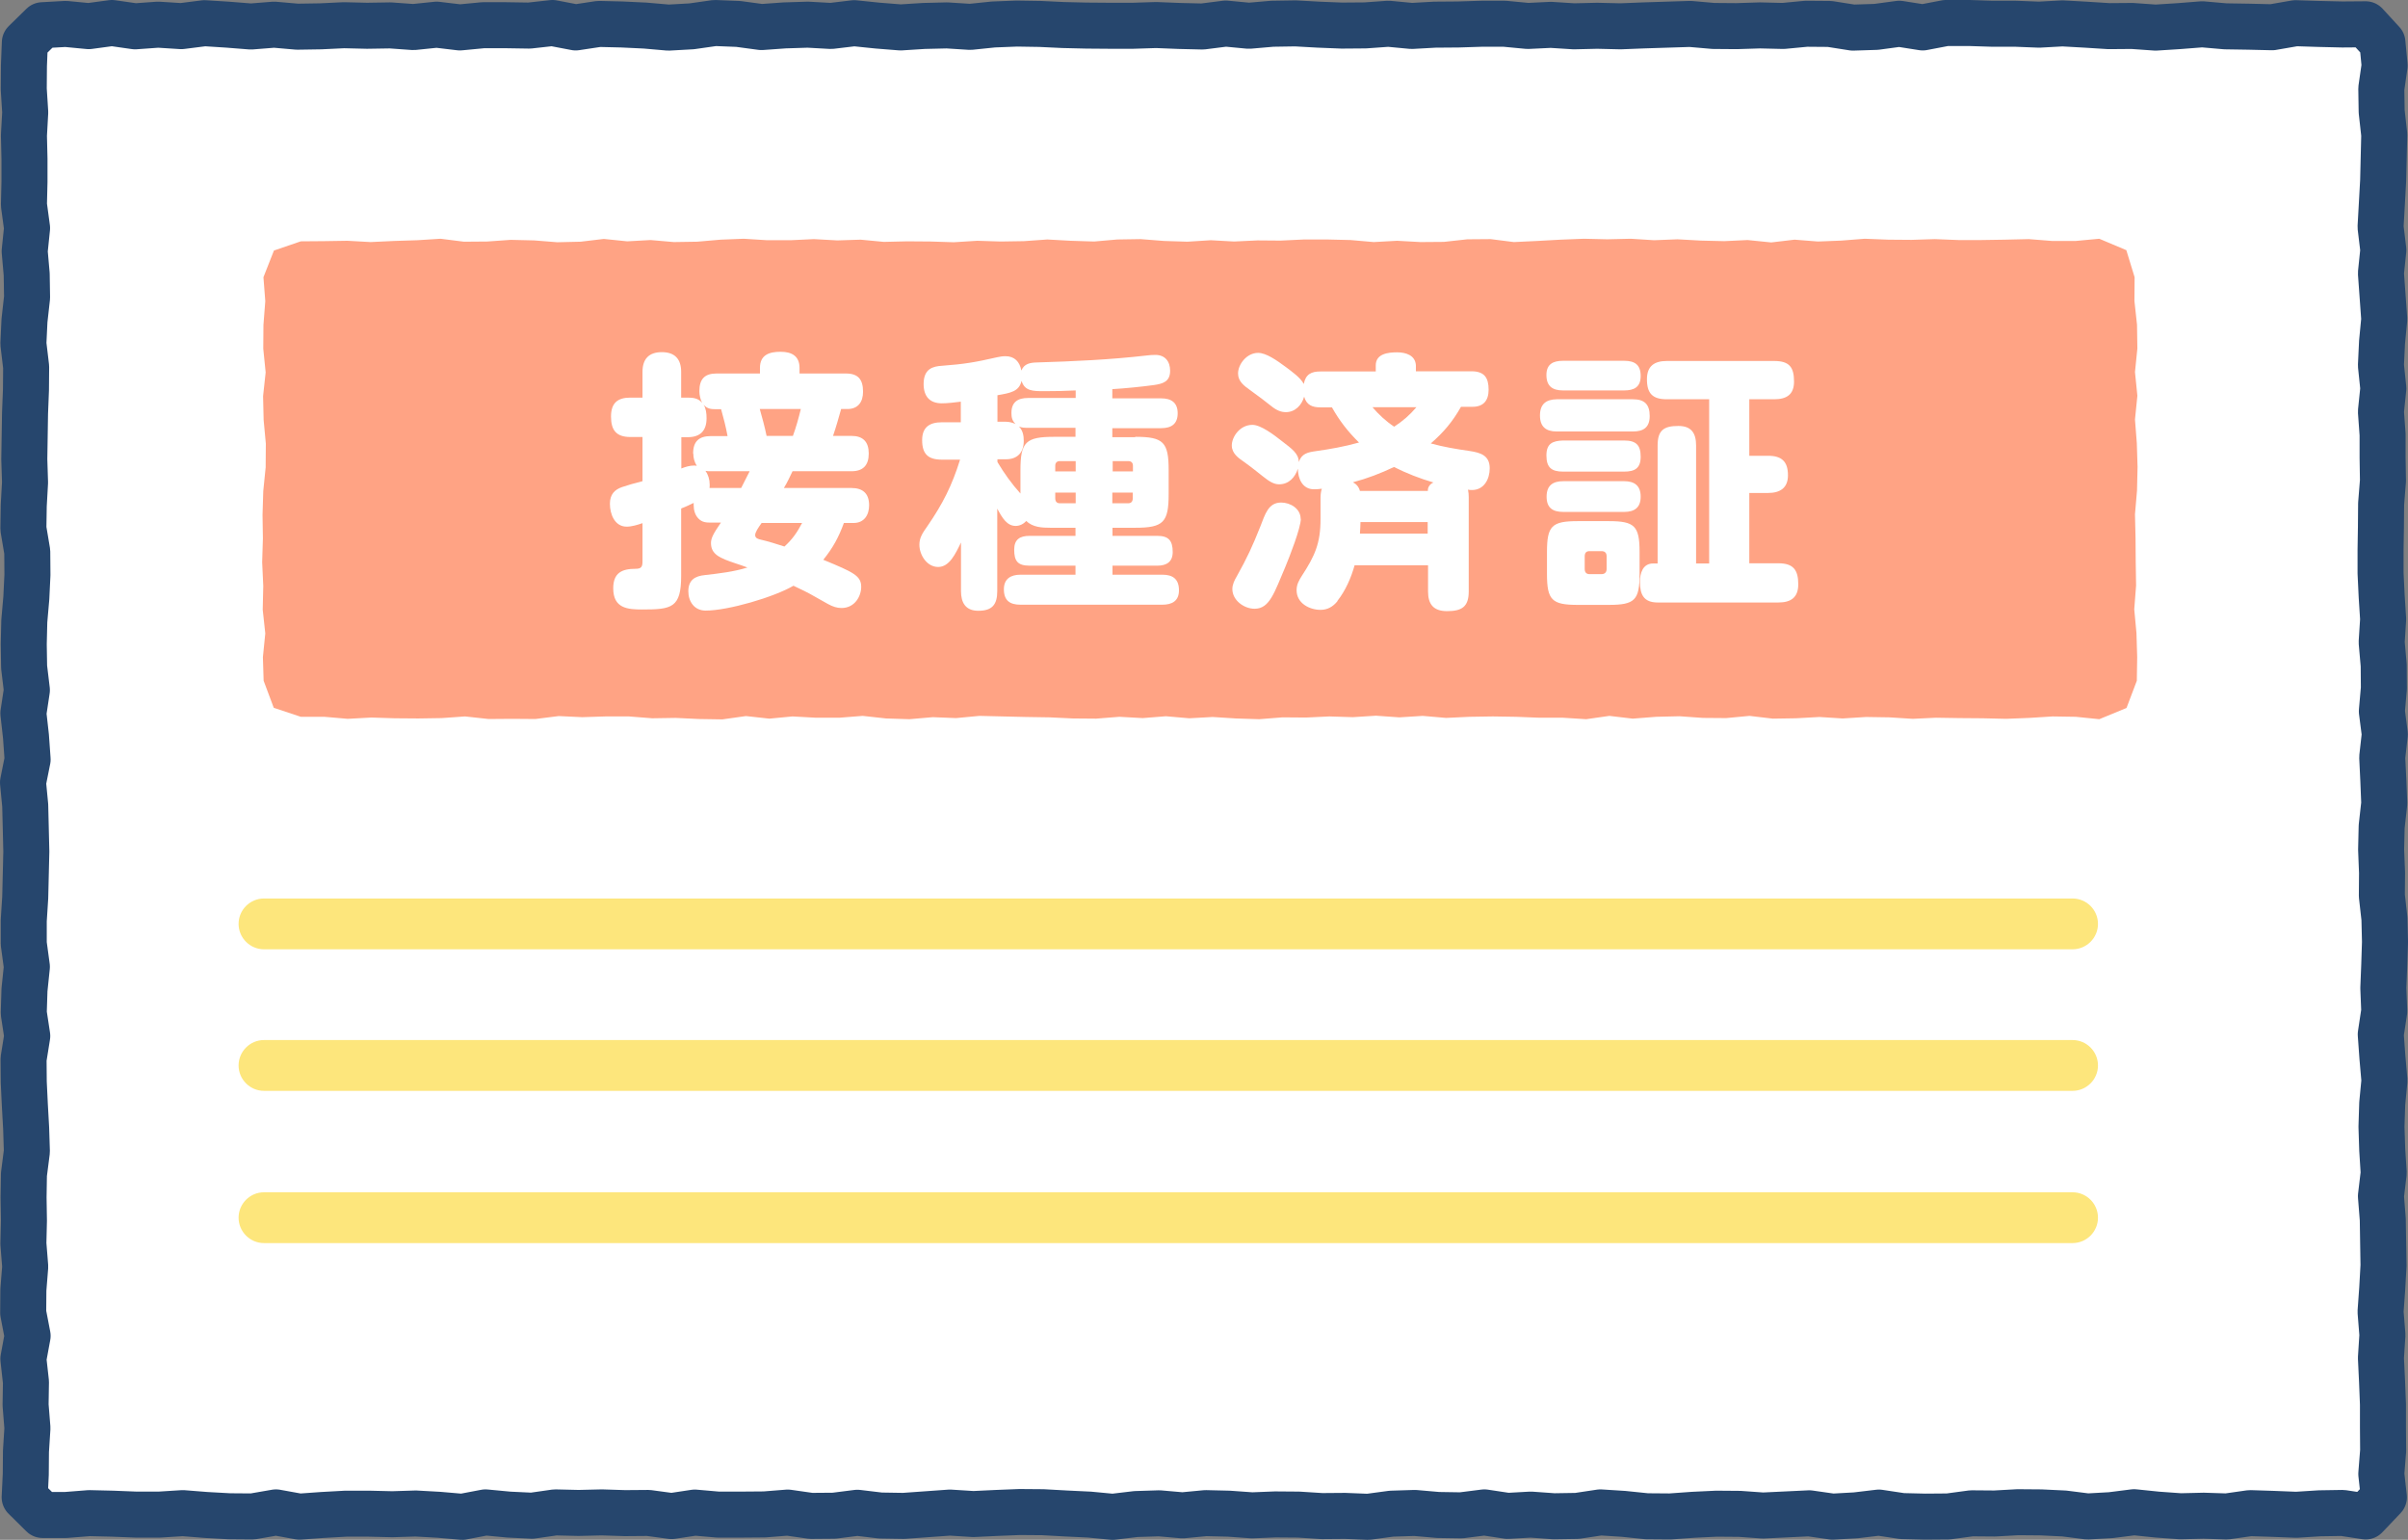
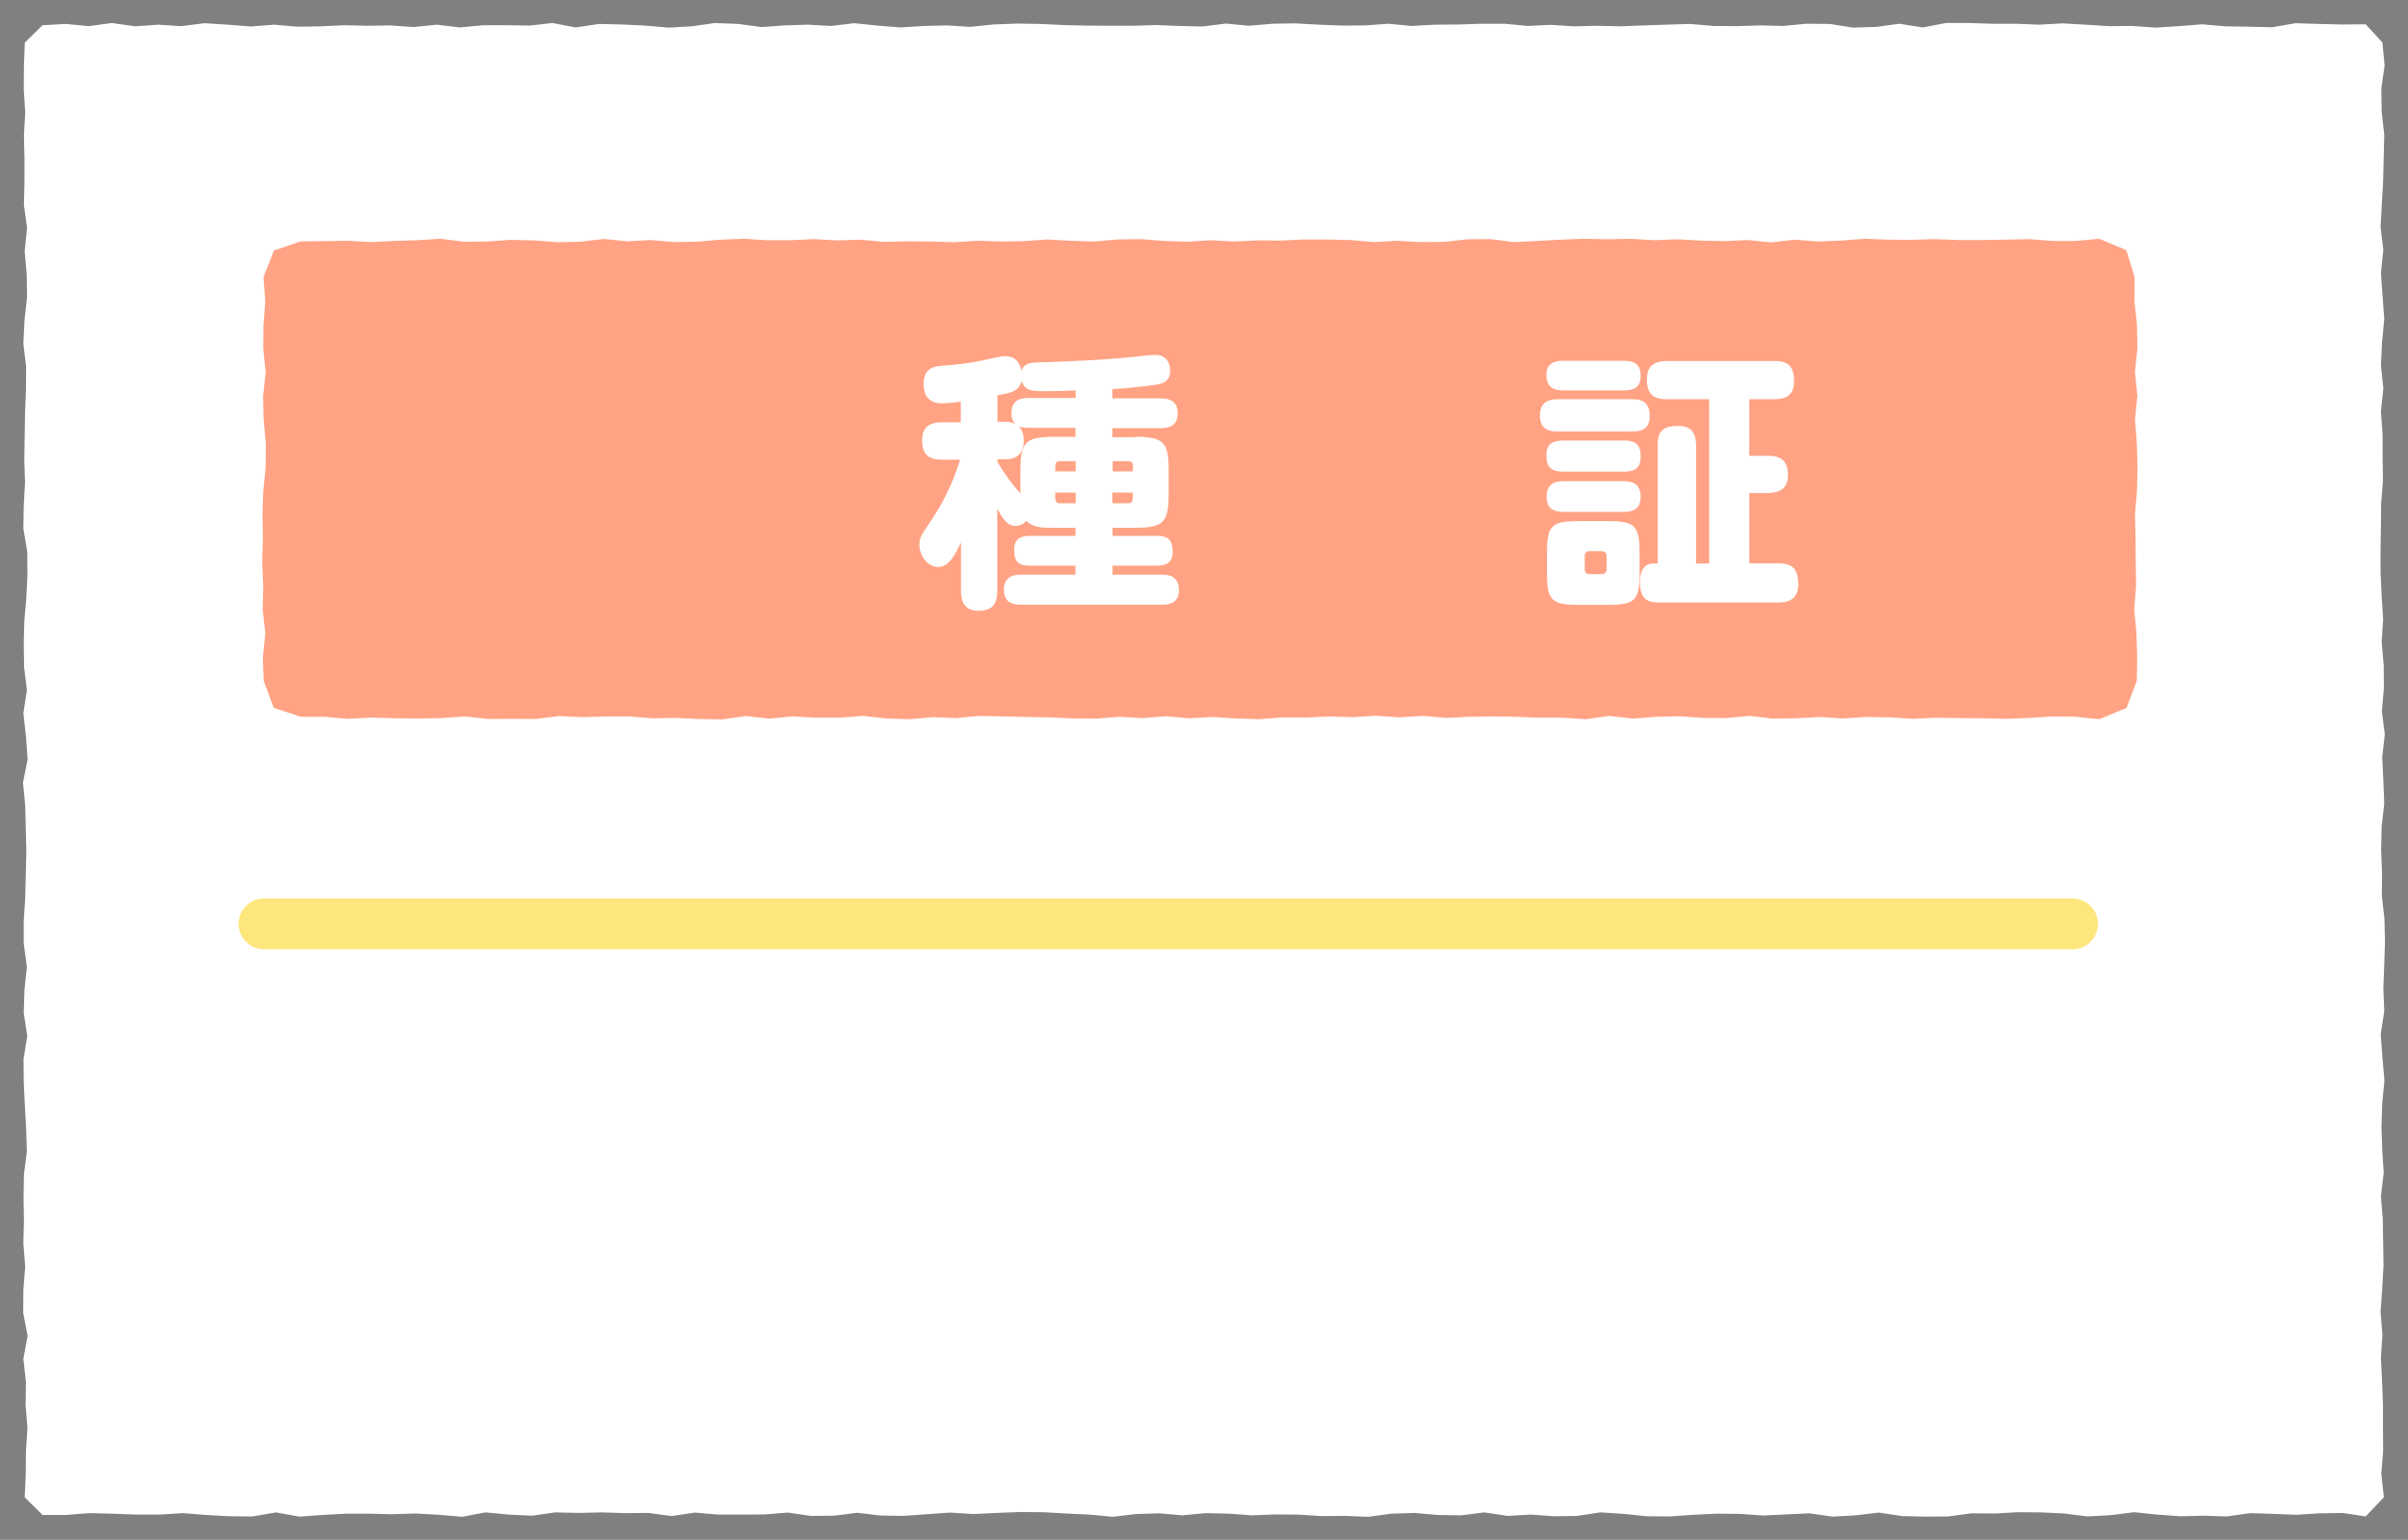
<svg xmlns="http://www.w3.org/2000/svg" id="_レイヤー_2" data-name="レイヤー 2" viewBox="0 0 130.8 83.65">
  <rect x="0" y="0" width="130.8" height="83.65" fill="#808080" stroke="none" />
  <defs>
    <style>
      .cls-1 {
        fill: none;
        stroke: #26466d;
        stroke-linejoin: round;
        stroke-width: 2.5px;
      }

      .cls-2 {
        fill: #ffa384;
      }

      .cls-3 {
        fill: #fff;
      }

      .cls-4 {
        fill: #fde67c;
      }
    </style>
  </defs>
  <g id="_レイヤー_1-2" data-name="レイヤー 1">
    <g id="sessyuzumi_icon">
      <g>
        <g>
          <polygon class="cls-3" points="128.5 82.38 127.25 82.19 125.99 82.21 124.73 82.29 123.47 82.24 122.22 82.2 120.96 82.38 119.7 82.34 118.44 82.37 117.18 82.28 115.92 82.15 114.66 82.31 113.39 82.38 112.13 82.22 110.87 82.16 109.61 82.15 108.35 82.22 107.09 82.21 105.83 82.38 104.57 82.39 103.32 82.36 102.06 82.17 100.8 82.32 99.54 82.39 98.28 82.21 97.02 82.27 95.76 82.33 94.5 82.24 93.24 82.23 91.98 82.29 90.72 82.38 89.45 82.37 88.19 82.24 86.93 82.16 85.67 82.35 84.41 82.37 83.15 82.28 81.89 82.35 80.63 82.16 79.37 82.32 78.11 82.3 76.85 82.19 75.58 82.23 74.32 82.4 73.06 82.35 71.8 82.36 70.54 82.28 69.27 82.27 68.01 82.32 66.75 82.23 65.49 82.2 64.23 82.32 62.97 82.21 61.7 82.25 60.44 82.4 59.18 82.28 57.92 82.22 56.65 82.15 55.39 82.14 54.13 82.19 52.87 82.25 51.6 82.17 50.34 82.26 49.08 82.35 47.82 82.33 46.57 82.18 45.31 82.34 44.05 82.35 42.79 82.17 41.53 82.27 40.27 82.28 39 82.28 37.74 82.17 36.48 82.36 35.22 82.19 33.95 82.2 32.69 82.16 31.43 82.19 30.16 82.16 28.9 82.34 27.64 82.28 26.37 82.16 25.11 82.4 23.84 82.29 22.58 82.22 21.31 82.26 20.05 82.23 18.78 82.23 17.52 82.3 16.26 82.39 14.99 82.16 13.72 82.38 12.46 82.37 11.19 82.3 9.93 82.2 8.66 82.28 7.39 82.28 6.12 82.23 4.85 82.2 3.58 82.3 2.31 82.3 1.34 81.34 1.4 80.09 1.41 78.84 1.49 77.58 1.39 76.33 1.41 75.08 1.27 73.82 1.5 72.57 1.26 71.32 1.27 70.06 1.37 68.81 1.27 67.56 1.3 66.31 1.28 65.05 1.3 63.8 1.46 62.55 1.42 61.29 1.35 60.04 1.29 58.78 1.28 57.53 1.48 56.28 1.29 55.03 1.33 53.77 1.46 52.52 1.29 51.26 1.29 50.01 1.37 48.76 1.4 47.51 1.43 46.26 1.4 45.01 1.37 43.76 1.25 42.51 1.5 41.26 1.41 40 1.27 38.75 1.46 37.49 1.31 36.24 1.29 34.99 1.32 33.74 1.43 32.48 1.49 31.23 1.48 29.97 1.27 28.72 1.29 27.46 1.36 26.21 1.32 24.95 1.34 23.69 1.36 22.44 1.41 21.18 1.42 19.93 1.27 18.67 1.33 17.41 1.47 16.16 1.45 14.9 1.34 13.65 1.47 12.39 1.3 11.13 1.33 9.88 1.33 8.62 1.3 7.36 1.37 6.1 1.29 4.84 1.3 3.57 1.35 2.31 2.31 1.37 3.57 1.3 4.82 1.42 6.08 1.25 7.34 1.43 8.59 1.34 9.85 1.42 11.11 1.26 12.37 1.34 13.63 1.44 14.89 1.34 16.15 1.45 17.42 1.43 18.68 1.37 19.94 1.4 21.2 1.38 22.46 1.47 23.72 1.34 24.98 1.49 26.24 1.37 27.49 1.37 28.75 1.39 30.01 1.25 31.27 1.49 32.53 1.3 33.79 1.33 35.05 1.39 36.31 1.5 37.57 1.43 38.83 1.25 40.1 1.3 41.36 1.47 42.62 1.38 43.88 1.34 45.14 1.41 46.4 1.26 47.66 1.39 48.92 1.49 50.18 1.41 51.44 1.38 52.7 1.46 53.96 1.33 55.23 1.28 56.49 1.3 57.75 1.36 59.01 1.39 60.28 1.4 61.54 1.4 62.8 1.36 64.06 1.41 65.32 1.44 66.58 1.28 67.84 1.4 69.11 1.29 70.37 1.27 71.63 1.34 72.89 1.39 74.16 1.38 75.42 1.29 76.68 1.41 77.94 1.34 79.21 1.33 80.47 1.29 81.73 1.29 82.99 1.41 84.24 1.35 85.5 1.43 86.76 1.4 88.02 1.43 89.28 1.38 90.54 1.34 91.81 1.3 93.07 1.41 94.33 1.42 95.6 1.38 96.86 1.41 98.12 1.29 99.38 1.3 100.65 1.5 101.91 1.46 103.17 1.29 104.44 1.49 105.7 1.25 106.97 1.25 108.23 1.29 109.5 1.29 110.76 1.34 112.03 1.27 113.29 1.34 114.55 1.42 115.82 1.41 117.09 1.5 118.35 1.42 119.62 1.32 120.88 1.43 122.15 1.45 123.42 1.48 124.69 1.26 125.96 1.3 127.23 1.33 128.5 1.32 129.41 2.31 129.53 3.56 129.35 4.81 129.37 6.06 129.51 7.32 129.48 8.57 129.45 9.82 129.38 11.08 129.31 12.33 129.46 13.58 129.33 14.84 129.42 16.09 129.51 17.34 129.39 18.59 129.33 19.85 129.46 21.1 129.33 22.36 129.42 23.61 129.42 24.86 129.44 26.12 129.34 27.37 129.33 28.62 129.31 29.88 129.31 31.13 129.37 32.39 129.45 33.64 129.37 34.89 129.48 36.14 129.49 37.39 129.38 38.64 129.54 39.89 129.4 41.14 129.46 42.39 129.51 43.64 129.37 44.9 129.34 46.15 129.39 47.41 129.38 48.66 129.52 49.91 129.55 51.17 129.51 52.42 129.46 53.68 129.51 54.93 129.32 56.19 129.41 57.44 129.52 58.7 129.4 59.95 129.36 61.21 129.4 62.46 129.48 63.72 129.33 64.98 129.43 66.24 129.45 67.49 129.47 68.75 129.4 70 129.31 71.26 129.41 72.52 129.33 73.77 129.39 75.03 129.44 76.29 129.44 77.55 129.45 78.81 129.35 80.07 129.49 81.34 128.5 82.38" />
-           <polygon class="cls-1" points="128.5 82.38 127.25 82.19 125.99 82.21 124.73 82.29 123.47 82.24 122.22 82.2 120.96 82.38 119.7 82.34 118.44 82.37 117.18 82.28 115.92 82.15 114.66 82.31 113.39 82.38 112.13 82.22 110.87 82.16 109.61 82.15 108.35 82.22 107.09 82.21 105.83 82.38 104.57 82.39 103.32 82.36 102.06 82.17 100.8 82.32 99.54 82.39 98.28 82.21 97.02 82.27 95.76 82.33 94.5 82.24 93.24 82.23 91.98 82.29 90.72 82.38 89.45 82.37 88.19 82.24 86.93 82.16 85.67 82.35 84.41 82.37 83.15 82.28 81.89 82.35 80.63 82.16 79.37 82.32 78.11 82.3 76.85 82.19 75.58 82.23 74.32 82.4 73.06 82.35 71.8 82.36 70.54 82.28 69.27 82.27 68.01 82.32 66.75 82.23 65.49 82.2 64.23 82.32 62.97 82.21 61.7 82.25 60.44 82.4 59.18 82.28 57.92 82.22 56.65 82.15 55.39 82.14 54.13 82.19 52.87 82.25 51.6 82.17 50.34 82.26 49.08 82.35 47.82 82.33 46.57 82.18 45.31 82.34 44.05 82.35 42.79 82.17 41.53 82.27 40.27 82.28 39 82.28 37.74 82.17 36.48 82.36 35.22 82.19 33.95 82.2 32.69 82.16 31.43 82.19 30.16 82.16 28.9 82.34 27.64 82.28 26.37 82.16 25.11 82.4 23.84 82.29 22.58 82.22 21.31 82.26 20.05 82.23 18.78 82.23 17.52 82.3 16.26 82.39 14.99 82.16 13.72 82.38 12.46 82.37 11.19 82.3 9.93 82.2 8.66 82.28 7.39 82.28 6.12 82.23 4.85 82.2 3.58 82.3 2.31 82.3 1.34 81.34 1.4 80.09 1.41 78.84 1.49 77.58 1.39 76.33 1.41 75.08 1.27 73.82 1.5 72.57 1.26 71.32 1.27 70.06 1.37 68.81 1.27 67.56 1.3 66.31 1.28 65.05 1.3 63.8 1.46 62.55 1.42 61.29 1.35 60.04 1.29 58.78 1.28 57.53 1.48 56.28 1.29 55.03 1.33 53.77 1.46 52.52 1.29 51.26 1.29 50.01 1.37 48.76 1.4 47.51 1.43 46.26 1.4 45.01 1.37 43.76 1.25 42.51 1.5 41.26 1.41 40 1.27 38.75 1.46 37.49 1.31 36.24 1.29 34.99 1.32 33.74 1.43 32.48 1.49 31.23 1.48 29.97 1.27 28.72 1.29 27.46 1.36 26.21 1.32 24.95 1.34 23.69 1.36 22.44 1.41 21.18 1.42 19.93 1.27 18.67 1.33 17.41 1.47 16.16 1.45 14.9 1.34 13.65 1.47 12.39 1.3 11.13 1.33 9.88 1.33 8.62 1.3 7.36 1.37 6.1 1.29 4.84 1.3 3.57 1.35 2.31 2.31 1.37 3.57 1.3 4.82 1.42 6.08 1.25 7.34 1.43 8.59 1.34 9.85 1.42 11.11 1.26 12.37 1.34 13.63 1.44 14.89 1.34 16.15 1.45 17.42 1.43 18.68 1.37 19.94 1.4 21.2 1.38 22.46 1.47 23.72 1.34 24.98 1.49 26.24 1.37 27.49 1.37 28.75 1.39 30.01 1.25 31.27 1.49 32.53 1.3 33.79 1.33 35.05 1.39 36.31 1.5 37.57 1.43 38.83 1.25 40.1 1.3 41.36 1.47 42.62 1.38 43.88 1.34 45.14 1.41 46.4 1.26 47.66 1.39 48.92 1.49 50.18 1.41 51.44 1.38 52.7 1.46 53.96 1.33 55.23 1.28 56.49 1.3 57.75 1.36 59.01 1.39 60.28 1.4 61.54 1.4 62.8 1.36 64.06 1.41 65.32 1.44 66.58 1.28 67.84 1.4 69.11 1.29 70.37 1.27 71.63 1.34 72.89 1.39 74.16 1.38 75.42 1.29 76.68 1.41 77.94 1.34 79.21 1.33 80.47 1.29 81.73 1.29 82.99 1.41 84.24 1.35 85.5 1.43 86.76 1.4 88.02 1.43 89.28 1.38 90.54 1.34 91.81 1.3 93.07 1.41 94.33 1.42 95.6 1.38 96.86 1.41 98.12 1.29 99.38 1.3 100.65 1.5 101.91 1.46 103.17 1.29 104.44 1.49 105.7 1.25 106.97 1.25 108.23 1.29 109.5 1.29 110.76 1.34 112.03 1.27 113.29 1.34 114.55 1.42 115.82 1.41 117.09 1.5 118.35 1.42 119.62 1.32 120.88 1.43 122.15 1.45 123.42 1.48 124.69 1.26 125.96 1.3 127.23 1.33 128.5 1.32 129.41 2.31 129.53 3.56 129.35 4.81 129.37 6.06 129.51 7.32 129.48 8.57 129.45 9.82 129.38 11.08 129.31 12.33 129.46 13.58 129.33 14.84 129.42 16.09 129.51 17.34 129.39 18.59 129.33 19.85 129.46 21.1 129.33 22.36 129.42 23.61 129.42 24.86 129.44 26.12 129.34 27.37 129.33 28.62 129.31 29.88 129.31 31.13 129.37 32.39 129.45 33.64 129.37 34.89 129.48 36.14 129.49 37.39 129.38 38.64 129.54 39.89 129.4 41.14 129.46 42.39 129.51 43.64 129.37 44.9 129.34 46.15 129.39 47.41 129.38 48.66 129.52 49.91 129.55 51.17 129.51 52.42 129.46 53.68 129.51 54.93 129.32 56.19 129.41 57.44 129.52 58.7 129.4 59.95 129.36 61.21 129.4 62.46 129.48 63.72 129.33 64.98 129.43 66.24 129.45 67.49 129.47 68.75 129.4 70 129.31 71.26 129.41 72.52 129.33 73.77 129.39 75.03 129.44 76.29 129.44 77.55 129.45 78.81 129.35 80.07 129.49 81.34 128.5 82.38" />
        </g>
        <polygon class="cls-2" points="114.03 39.07 112.76 38.94 111.5 38.92 110.23 39 108.97 39.05 107.7 39.02 106.43 39.01 105.16 38.99 103.9 39.05 102.63 38.97 101.36 38.95 100.09 39.03 98.83 38.95 97.56 39.02 96.3 39.04 95.03 38.89 93.76 39.01 92.5 39 91.23 38.91 89.96 38.94 88.69 39.04 87.42 38.89 86.16 39.07 84.89 38.99 83.62 38.99 82.35 38.94 81.09 38.92 79.82 38.94 78.55 39 77.28 38.89 76.01 38.97 74.74 38.88 73.48 38.96 72.21 38.92 70.94 38.98 69.67 38.97 68.4 39.07 67.13 39.03 65.87 38.95 64.6 39.02 63.33 38.91 62.07 39.01 60.8 38.94 59.54 39.04 58.28 39.03 57.01 38.97 55.74 38.95 54.47 38.92 53.2 38.89 51.93 39.01 50.67 38.96 49.4 39.07 48.13 39.03 46.86 38.89 45.59 38.99 44.32 38.99 43.05 38.92 41.79 39.04 40.52 38.9 39.24 39.08 37.97 39.06 36.7 39 35.43 39.02 34.16 38.92 32.89 38.92 31.62 38.96 30.35 38.9 29.08 39.06 27.81 39.05 26.54 39.06 25.26 38.92 23.99 39.01 22.72 39.03 21.44 39.02 20.17 38.98 18.89 39.05 17.62 38.94 16.34 38.94 14.87 38.45 14.32 36.98 14.28 35.7 14.41 34.41 14.27 33.12 14.3 31.83 14.24 30.54 14.28 29.25 14.26 27.97 14.3 26.68 14.43 25.39 14.44 24.1 14.32 22.81 14.29 21.52 14.43 20.23 14.3 18.94 14.31 17.65 14.41 16.36 14.31 15.06 14.88 13.61 16.34 13.11 17.6 13.1 18.87 13.08 20.13 13.15 21.4 13.09 22.67 13.05 23.93 12.97 25.2 13.13 26.47 13.12 27.74 13.03 29.01 13.06 30.27 13.16 31.54 13.13 32.8 12.98 34.07 13.11 35.34 13.04 36.6 13.15 37.87 13.13 39.14 13.02 40.4 12.97 41.67 13.05 42.94 13.05 44.21 12.99 45.48 13.06 46.75 13.02 48.01 13.14 49.28 13.11 50.55 13.12 51.81 13.16 53.08 13.08 54.35 13.12 55.62 13.1 56.89 13.01 58.16 13.08 59.43 13.12 60.69 13.01 61.96 12.99 63.23 13.09 64.5 13.13 65.77 13.05 67.03 13.12 68.3 13.06 69.56 13.07 70.83 13.01 72.09 13.01 73.36 13.04 74.62 13.15 75.89 13.08 77.16 13.15 78.43 13.14 79.7 13 80.97 12.99 82.23 13.15 83.5 13.09 84.77 13.02 86.04 12.97 87.31 13 88.58 12.97 89.85 13.05 91.12 13 92.39 13.07 93.66 13.1 94.93 13.04 96.21 13.17 97.48 13.02 98.75 13.12 100.02 13.07 101.29 12.97 102.56 13.02 103.83 13.03 105.1 12.99 106.37 13.04 107.65 13.04 108.92 13.02 110.2 12.99 111.47 13.09 112.75 13.09 114.03 12.97 115.5 13.59 115.95 15.06 115.94 16.35 116.08 17.64 116.1 18.93 115.97 20.21 116.1 21.5 115.97 22.79 116.07 24.08 116.11 25.37 116.08 26.65 115.97 27.94 116 29.23 116.01 30.52 116.03 31.81 115.93 33.1 116.05 34.39 116.09 35.69 116.07 36.98 115.51 38.46 114.03 39.07" />
        <g>
          <path class="cls-4" d="M112.58,51.57H14.34c-.76,0-1.38-.62-1.38-1.38s.62-1.38,1.38-1.38h98.24c.76,0,1.38.62,1.38,1.38s-.62,1.38-1.38,1.38Z" />
-           <path class="cls-4" d="M112.58,59.26H14.34c-.76,0-1.38-.62-1.38-1.38s.62-1.38,1.38-1.38h98.24c.76,0,1.38.62,1.38,1.38s-.62,1.38-1.38,1.38Z" />
-           <path class="cls-4" d="M112.58,67.53H14.34c-.76,0-1.38-.62-1.38-1.38s.62-1.38,1.38-1.38h98.24c.76,0,1.38.62,1.38,1.38s-.62,1.38-1.38,1.38Z" />
        </g>
      </g>
      <g>
-         <path class="cls-3" d="M37,27.63v3.65c0,1.74-.51,1.83-2.11,1.83-.78,0-1.58-.05-1.58-1.15,0-.84.47-1.06,1.21-1.06.31,0,.38-.1.38-.4v-2.08c-.26.09-.58.19-.86.19-.65,0-.91-.68-.91-1.24,0-.52.26-.77.66-.91.3-.1.66-.21,1.11-.32v-2.4h-.66c-.77,0-1.05-.38-1.05-1.11s.35-1.03,1.05-1.03h.66v-1.4c0-.69.34-1.07,1.05-1.07s1.05.38,1.05,1.07v1.4h.34c.31,0,.58.03.8.28-.1-.18-.15-.43-.15-.63,0-.65.28-.96.93-.96h2.36v-.3c0-.71.5-.88,1.12-.88s1.03.24,1.03.88v.3h2.52c.68,0,.93.34.93.99,0,.57-.28.94-.85.94h-.34c-.15.53-.26.93-.44,1.46h1c.63,0,.94.32.94.96s-.31.96-.94.96h-3.2c-.15.31-.29.62-.47.91h3.67c.63,0,.96.31.96.94,0,.54-.28.96-.84.96h-.53c-.28.77-.6,1.36-1.12,2,1.65.68,2.06.87,2.06,1.47,0,.5-.34,1.15-1.07,1.15-.24,0-.47-.07-.74-.22-.24-.13-.47-.26-.71-.4-.38-.22-.75-.4-1.16-.59-1.06.62-3.55,1.35-4.77,1.35-.62,0-.94-.5-.94-1.05,0-.6.35-.83.91-.88.78-.09,1.56-.18,2.3-.41-.24-.09-.44-.16-.63-.22-.87-.29-1.35-.49-1.35-1.11,0-.26.12-.5.54-1.11h-.53c-.26,0-.49-.01-.69-.22-.19-.19-.26-.47-.26-.72v-.13c-.21.1-.43.21-.65.29ZM37.65,24.63c0-.65.32-.94.96-.94h.91c-.09-.5-.22-.99-.35-1.46h-.32c-.26,0-.46-.04-.63-.25.13.22.16.47.16.74,0,.69-.35,1.03-1.03,1.03h-.34v1.7c.22-.09.46-.16.69-.16.04,0,.1,0,.15.02-.13-.21-.19-.44-.19-.66ZM38.55,26.33c0,.06,0,.12-.01.18h1.72c.16-.31.31-.61.46-.91h-2.11c-.1,0-.19,0-.29-.02.15.21.23.47.23.75ZM43.57,28.41h-2.2c-.19.27-.35.5-.35.66,0,.18.19.22.32.25.32.07.91.25,1.27.37.44-.4.69-.77.96-1.28ZM41.27,22.22c.13.47.27.96.37,1.46h1.43c.18-.49.31-.97.43-1.46h-2.23Z" />
        <path class="cls-3" d="M61.67,23.73c1.53,0,1.81.29,1.81,1.81v1.3c0,1.53-.28,1.83-1.81,1.83h-1.24v.44h2.43c.62,0,.84.26.84.88,0,.54-.34.74-.84.74h-2.43v.49h2.71c.57,0,.9.24.9.85,0,.58-.38.78-.9.78h-7.71c-.58,0-.9-.23-.9-.84,0-.57.38-.79.9-.79h2.99v-.49h-2.49c-.65,0-.84-.25-.84-.87,0-.56.31-.75.84-.75h2.49v-.44h-1.37c-.43,0-.96-.02-1.3-.37-.15.16-.35.27-.58.27-.46,0-.72-.41-1-.94v4.48c0,.74-.28,1.07-1.03,1.07-.69,0-.94-.44-.94-1.07v-2.64c-.3.62-.63,1.33-1.24,1.33s-1.02-.65-1.02-1.21c0-.37.16-.62.43-1,.84-1.22,1.34-2.21,1.78-3.62h-.99c-.75,0-1.07-.31-1.07-1.06,0-.71.41-.97,1.07-.97h1.03v-1.12c-.31.04-.72.09-1.03.09-.66,0-.99-.38-.99-1.05,0-.84.52-.96,1-.99,1.21-.09,1.8-.19,2.98-.46.13-.03.31-.06.46-.06.5,0,.78.3.87.78.15-.38.49-.43.84-.44,2-.06,3.99-.15,5.98-.38.15-.02.31-.03.46-.03.52,0,.8.35.8.86,0,.6-.4.71-.9.78-.66.09-1.56.18-2.24.22v.5h2.65c.54,0,.9.22.9.81s-.35.81-.9.81h-2.65v.49h1.24ZM56.73,21.25c-.62,0-1.07,0-1.24-.56-.13.58-.61.66-1.31.78v1.44h.46c.18,0,.35.05.52.12-.18-.18-.22-.35-.22-.6,0-.59.35-.81.9-.81h2.59v-.41c-.56.03-1.14.04-1.7.04ZM58.43,23.24h-2.59c-.16,0-.34,0-.49-.07.21.22.26.49.26.78,0,.63-.34,1-.97,1h-.46v.15c.37.62.78,1.19,1.25,1.71v-1.27c0-1.53.29-1.81,1.83-1.81h1.16v-.49ZM57.57,25.05c-.16,0-.25.09-.25.25v.31h1.11v-.56h-.86ZM58.43,26.76h-1.11v.31c0,.18.09.27.25.27h.86v-.58ZM60.43,25.61h1.11v-.31c0-.16-.09-.25-.25-.25h-.85v.56ZM61.28,27.34c.16,0,.25-.09.25-.27v-.31h-1.11v.58h.85Z" />
-         <path class="cls-3" d="M72.64,32.67c-.24.29-.53.46-.91.46-.59,0-1.3-.35-1.3-1.07,0-.31.13-.53.28-.77.71-1.09,1.02-1.77,1.02-3.09v-1.16c0-.16.02-.34.07-.49-.12.02-.3.03-.43.03-.62,0-.87-.58-.87-1.12-.15.47-.49.85-1.02.85-.29,0-.54-.16-.88-.43-.28-.22-.57-.46-1-.77-.32-.22-.69-.47-.69-.91,0-.47.44-1.12,1.12-1.12.46,0,1.18.55,1.61.89.53.41.9.66.91,1.13.15-.46.49-.53.91-.59.84-.12,1.53-.24,2.36-.47-.6-.59-1.06-1.18-1.47-1.91h-.63c-.43,0-.75-.12-.88-.58-.13.46-.49.84-.99.84-.26,0-.5-.09-.81-.34-.31-.25-.68-.53-1.14-.86-.32-.23-.65-.47-.65-.9,0-.5.47-1.12,1.09-1.12.44,0,1.02.41,1.52.78.29.22.79.57.96.91.1-.53.41-.68.9-.68h3.01v-.33c0-.63.66-.71,1.16-.71.47,0,1,.16,1.02.72v.31h3.02c.69,0,.93.34.93,1,0,.59-.28.93-.88.93h-.62c-.46.81-.93,1.37-1.64,1.99.69.19,1.4.31,2.11.41.59.09,1.09.24,1.09.94,0,.59-.31,1.18-.96,1.18-.07,0-.15,0-.22-.02.03.15.04.27.04.4v5.13c0,.84-.38,1.07-1.18,1.07-.74,0-1.03-.38-1.03-1.07v-1.42h-3.99c-.19.68-.49,1.37-.93,1.93ZM70.66,28.18c0,.5-.62,2.08-.84,2.61-.6,1.4-.85,2.28-1.67,2.28-.59,0-1.21-.47-1.21-1.07,0-.25.12-.49.24-.69.57-1.02.85-1.63,1.28-2.71.26-.66.43-1.3,1.13-1.3.5,0,1.06.33,1.06.89ZM77.56,26.67c-.02-.25.18-.41.3-.46-.75-.22-1.44-.49-2.14-.84-.74.35-1.44.62-2.23.83.19.1.32.25.38.47h3.68ZM73.87,28.99h3.68v-.63h-3.65c0,.21-.02.43-.03.63ZM75.73,23.18c.5-.33.83-.62,1.21-1.06h-2.39c.34.4.74.77,1.18,1.06Z" />
        <path class="cls-3" d="M88.7,21.69c.63,0,.91.28.91.91s-.35.84-.91.84h-4.14c-.59,0-.91-.26-.91-.87s.32-.87.91-.88h4.14ZM88.22,19.6c.59,0,.9.22.9.83s-.37.78-.9.78h-3.32c-.58,0-.9-.24-.9-.84s.38-.77.9-.77h3.32ZM88.22,23.93c.65,0,.9.25.9.88s-.32.81-.9.81h-3.32c-.63,0-.9-.23-.9-.88s.34-.79.9-.81h3.32ZM88.22,26.14c.56,0,.9.24.9.84s-.34.83-.9.83h-3.3c-.58,0-.91-.22-.91-.83s.34-.84.91-.84h3.3ZM89.06,31.18c0,1.42-.26,1.68-1.67,1.68h-1.69c-1.4,0-1.67-.26-1.67-1.68v-1.19c0-1.42.26-1.68,1.67-1.68h1.69c1.4,0,1.67.26,1.67,1.68v1.19ZM86.34,29.94c-.18,0-.26.1-.26.28v.69c0,.18.09.28.26.28h.65c.18,0,.28-.1.28-.28v-.69c0-.19-.1-.28-.28-.28h-.65ZM95.02,24.76h1.02c.74,0,1.08.31,1.08,1.06,0,.69-.43.96-1.08.96h-1.02v3.82h1.58c.8,0,1.08.35,1.08,1.14,0,.72-.4.99-1.08.99h-6.56c-.75,0-.96-.43-.96-1.12,0-.47.15-1,.72-1h.24v-6.41c0-.83.34-1.06,1.13-1.06.71,0,.96.4.96,1.06v6.41h.71v-8.92h-2.3c-.78,0-1.08-.32-1.08-1.09,0-.72.41-.99,1.08-.99h5.83c.83,0,1.08.34,1.08,1.12,0,.71-.41.96-1.08.96h-1.35v3.08Z" />
      </g>
    </g>
  </g>
</svg>